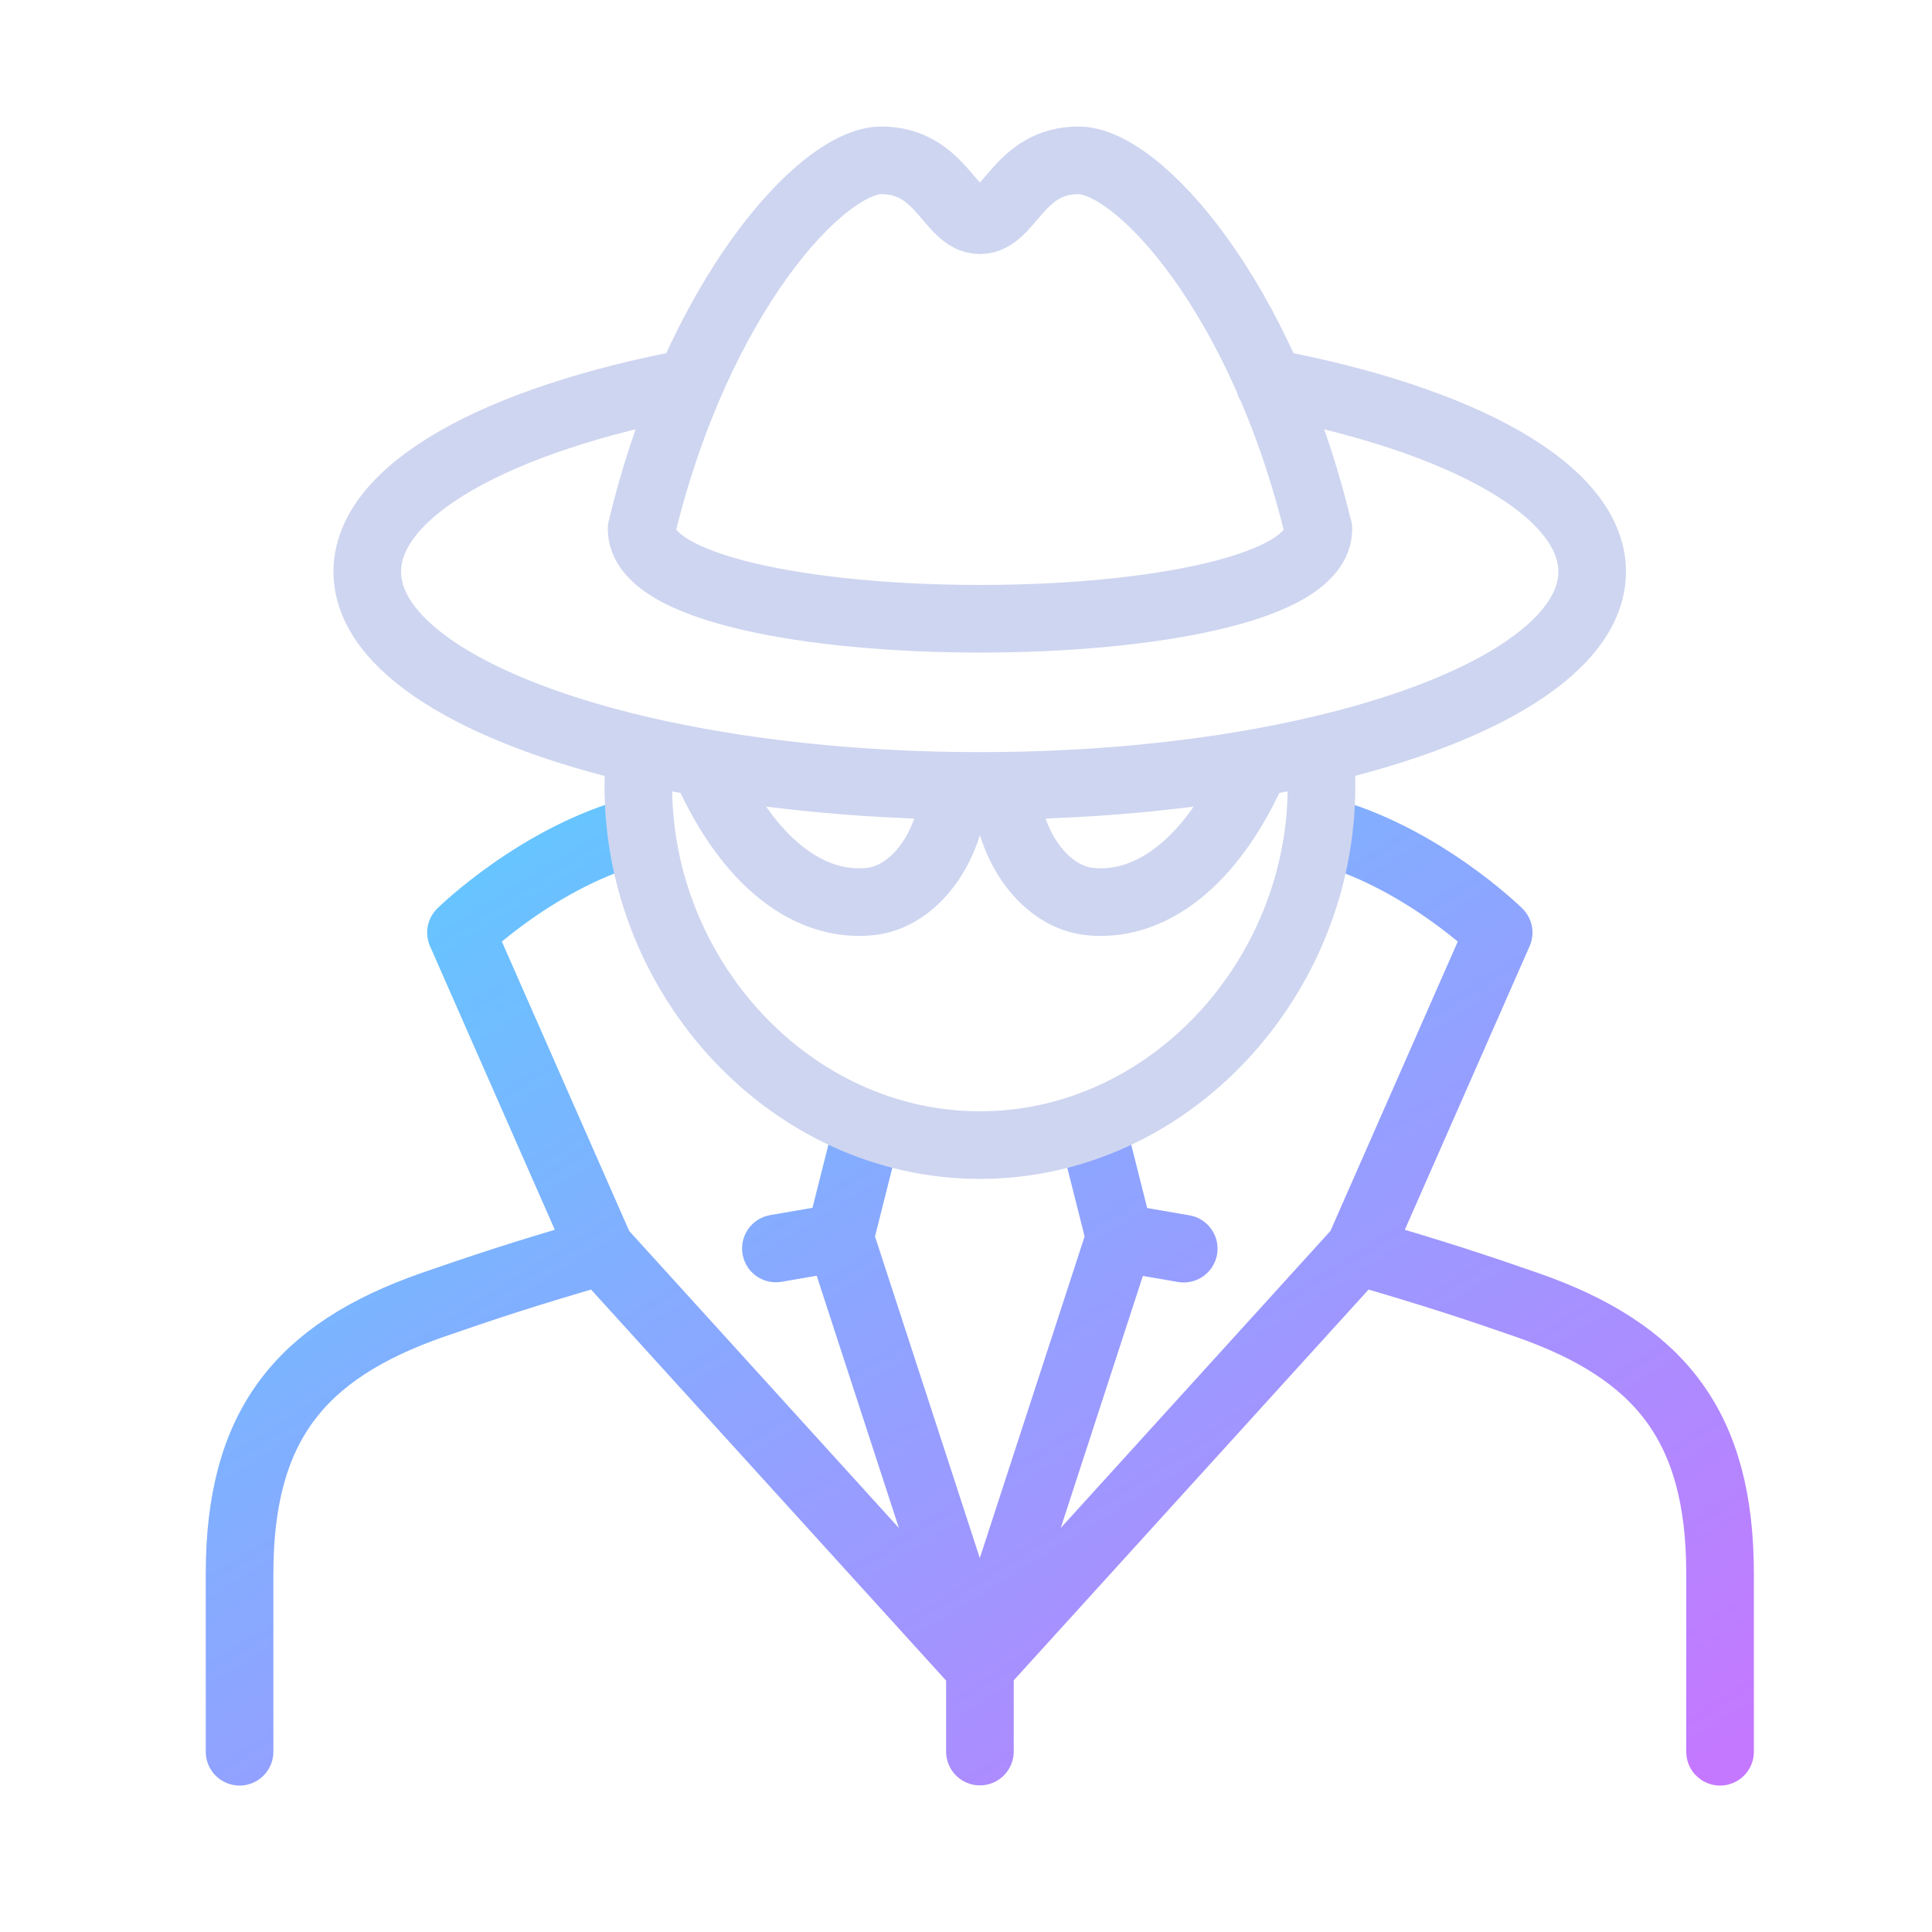
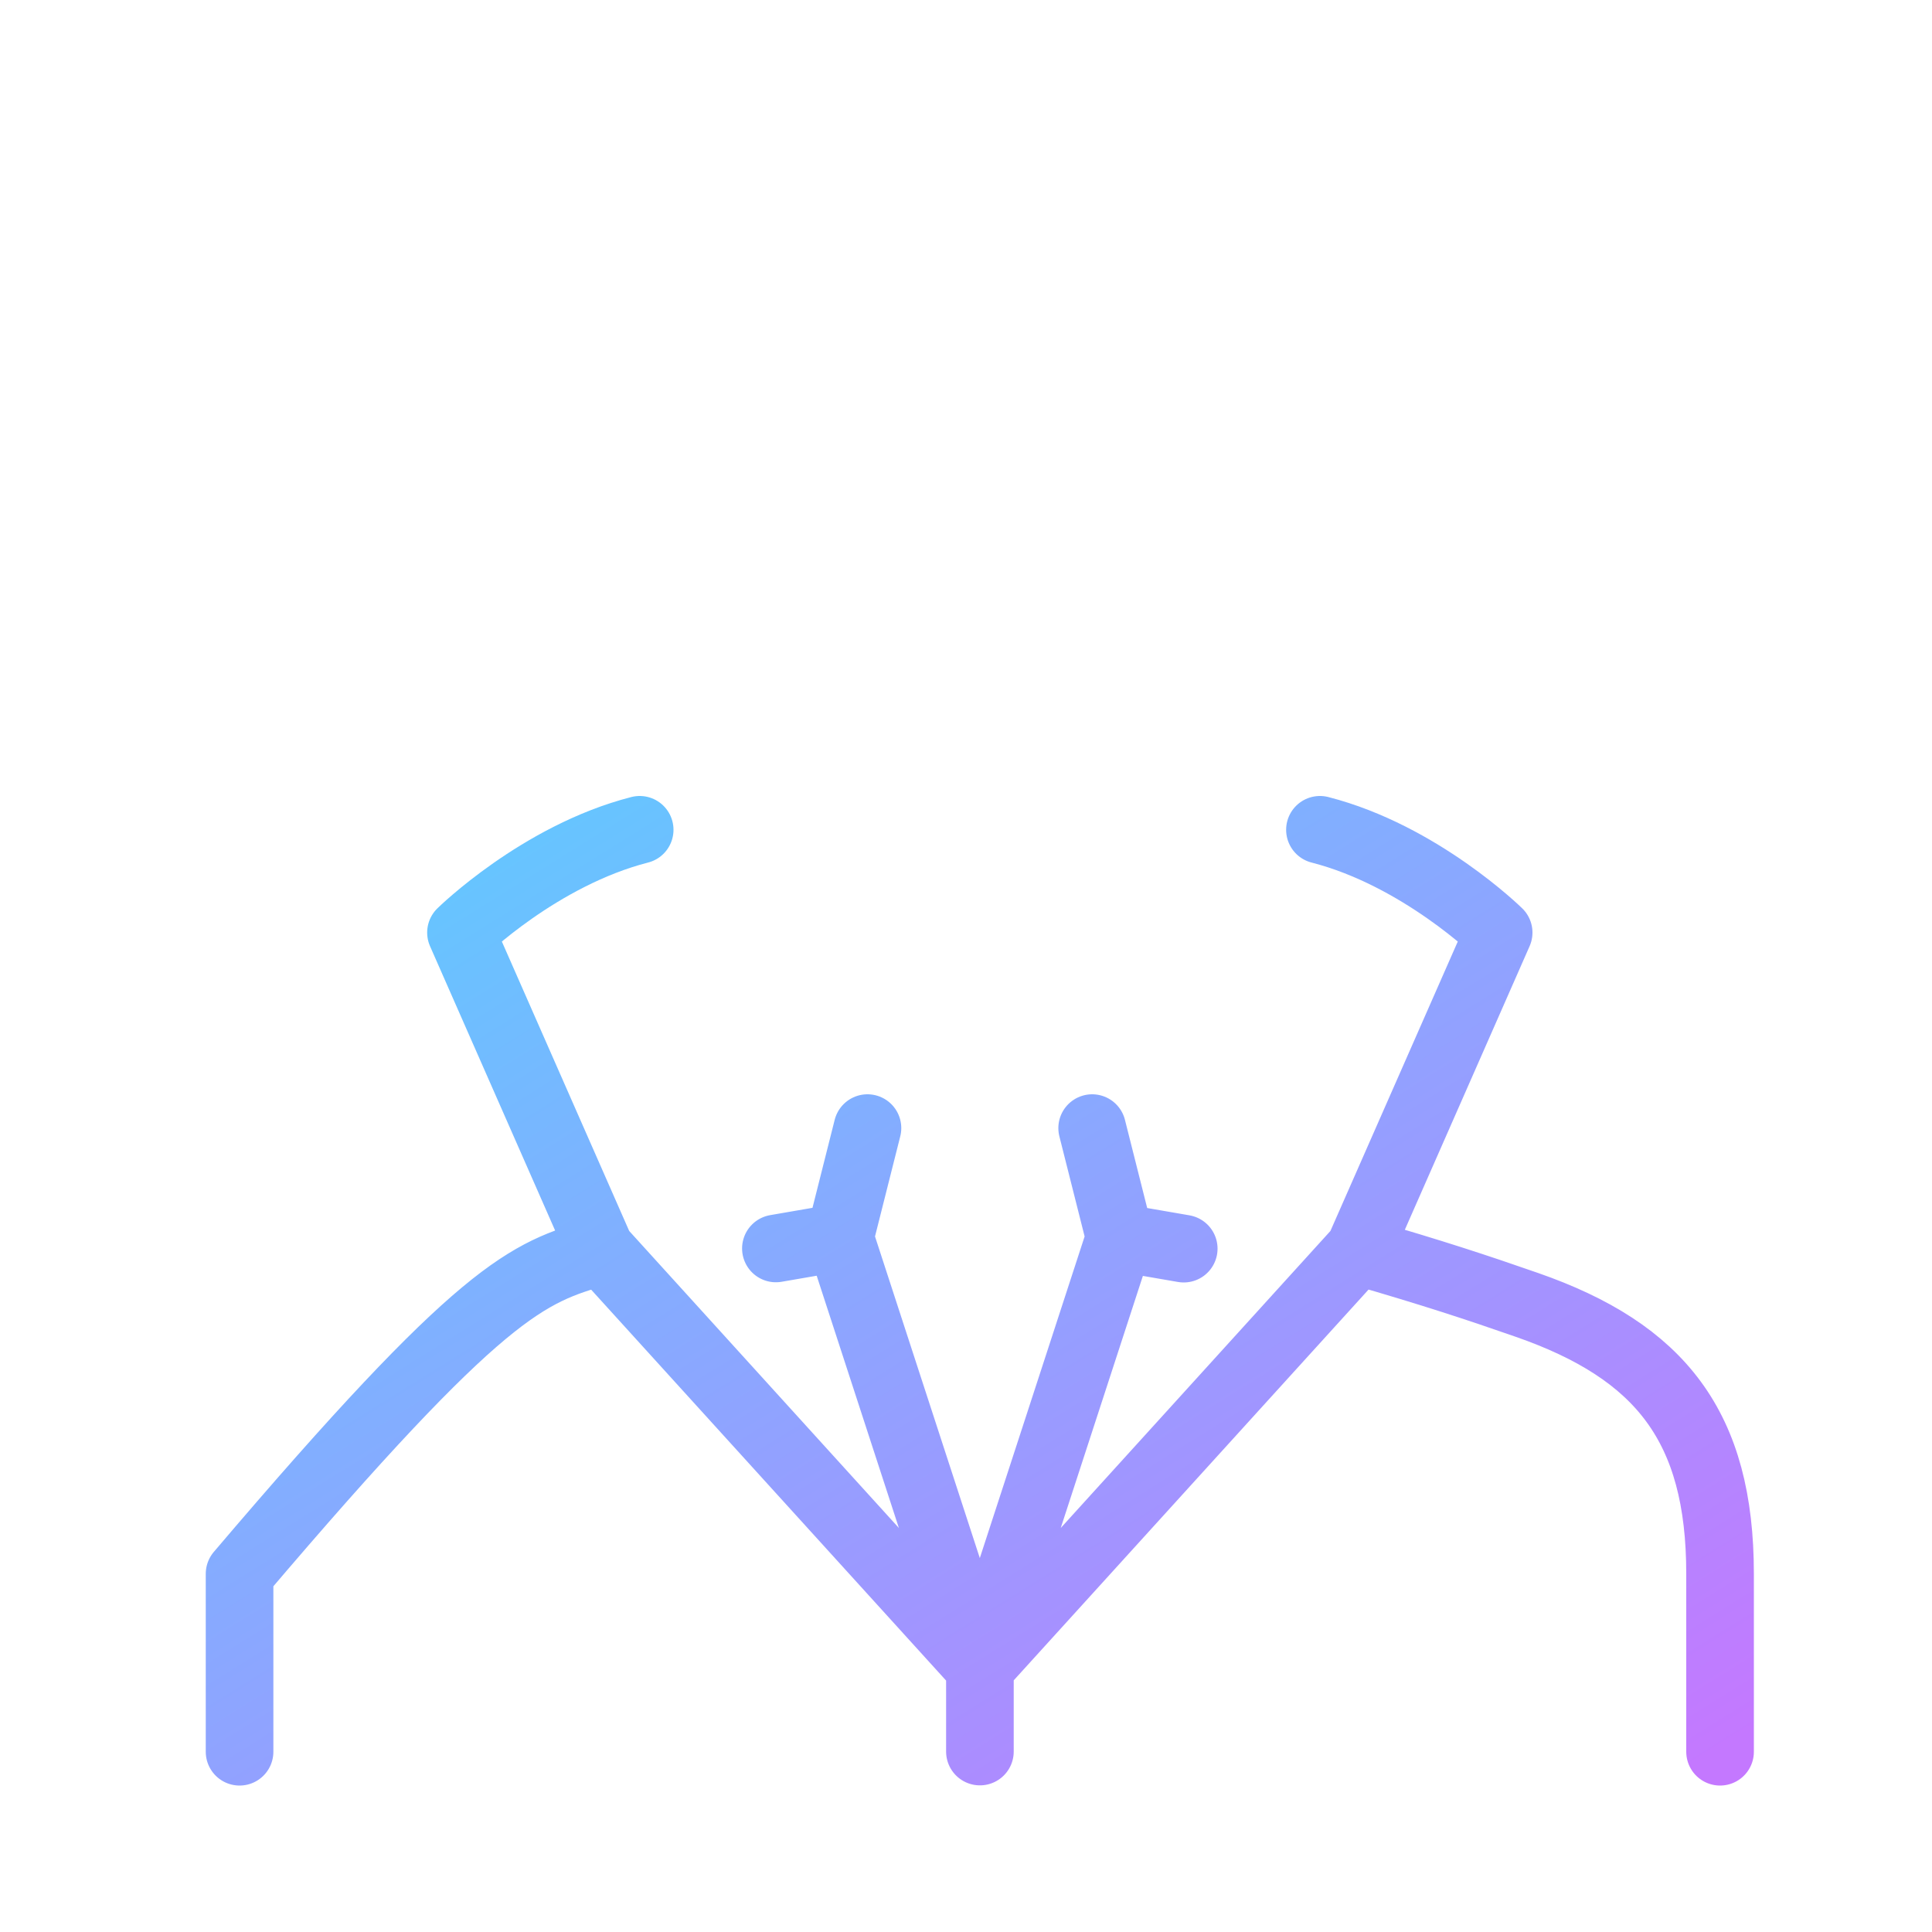
<svg xmlns="http://www.w3.org/2000/svg" width="100" height="100" viewBox="0 0 100 100" fill="none">
-   <path d="M12.4 90.67V81.46C12.4 73.85 15.48 69.95 22.4 67.54C25.01 66.63 27.29 65.88 31.02 64.8M33.11 42.95C27.92 44.28 23.86 48.27 23.86 48.27L31.08 64.68L50.72 86.31L43.47 64.06L44.9 58.39M40.16 64.62L43.46 64.05M89.03 90.67V81.46C89.03 73.85 85.95 69.95 79.03 67.54C76.42 66.63 74.14 65.88 70.41 64.8M56.53 58.39L57.96 64.06L50.71 86.31L70.35 64.68L77.57 48.27C77.57 48.27 73.51 44.28 68.32 42.95M57.97 64.06L61.27 64.63M50.72 86.3V90.66" stroke="url(#paint0_linear_768_1135)" stroke-width="3.5" stroke-linecap="round" stroke-linejoin="round" />
-   <path d="M49.39 40.89C49.17 43.96 47.28 46.41 45.07 46.66C41.87 47.01 38.71 44.61 36.55 39.74M52.05 40.89C52.27 43.96 54.16 46.41 56.37 46.66C59.57 47.01 62.73 44.61 64.89 39.74M33.15 38.82C33.08 39.44 33.04 40.06 33.04 40.7C33.04 50.64 40.95 59.27 50.72 59.27C60.49 59.27 68.4 50.64 68.4 40.7C68.4 40.06 68.36 39.43 68.29 38.82M33.15 38.82C24.63 36.83 19.01 33.44 19.01 29.59C19.01 25.36 25.78 21.69 35.72 19.82M33.15 38.82C38.18 39.99 44.22 40.68 50.71 40.68C57.2 40.68 63.25 40 68.27 38.82C76.79 36.83 82.41 33.44 82.41 29.59C82.41 25.37 75.65 21.69 65.7 19.82M68.23 27.37C65.35 15.4 58.92 8.3 55.82 8.3C52.72 8.3 52.27 11.4 50.72 11.4C49.17 11.4 48.72 8.3 45.62 8.3C42.52 8.3 36.09 15.39 33.21 27.37C33.21 33.58 68.24 33.58 68.24 27.37H68.23Z" stroke="#CED5F0" stroke-width="3.5" stroke-linecap="round" stroke-linejoin="round" />
+   <path d="M12.4 90.67V81.46C25.01 66.63 27.29 65.88 31.02 64.8M33.11 42.95C27.92 44.28 23.86 48.27 23.86 48.27L31.08 64.68L50.72 86.31L43.47 64.06L44.9 58.39M40.16 64.62L43.46 64.05M89.03 90.67V81.46C89.03 73.85 85.95 69.95 79.03 67.54C76.42 66.63 74.14 65.88 70.41 64.8M56.53 58.39L57.96 64.06L50.71 86.31L70.35 64.68L77.57 48.27C77.57 48.27 73.51 44.28 68.32 42.95M57.97 64.06L61.27 64.63M50.72 86.3V90.66" stroke="url(#paint0_linear_768_1135)" stroke-width="3.5" stroke-linecap="round" stroke-linejoin="round" />
  <defs>
    <linearGradient id="paint0_linear_768_1135" x1="12.4" y1="42.95" x2="55.226" y2="111.721" gradientUnits="userSpaceOnUse">
      <stop stop-color="#5CCDFF" />
      <stop offset="1" stop-color="#C478FF" />
    </linearGradient>
  </defs>
</svg>